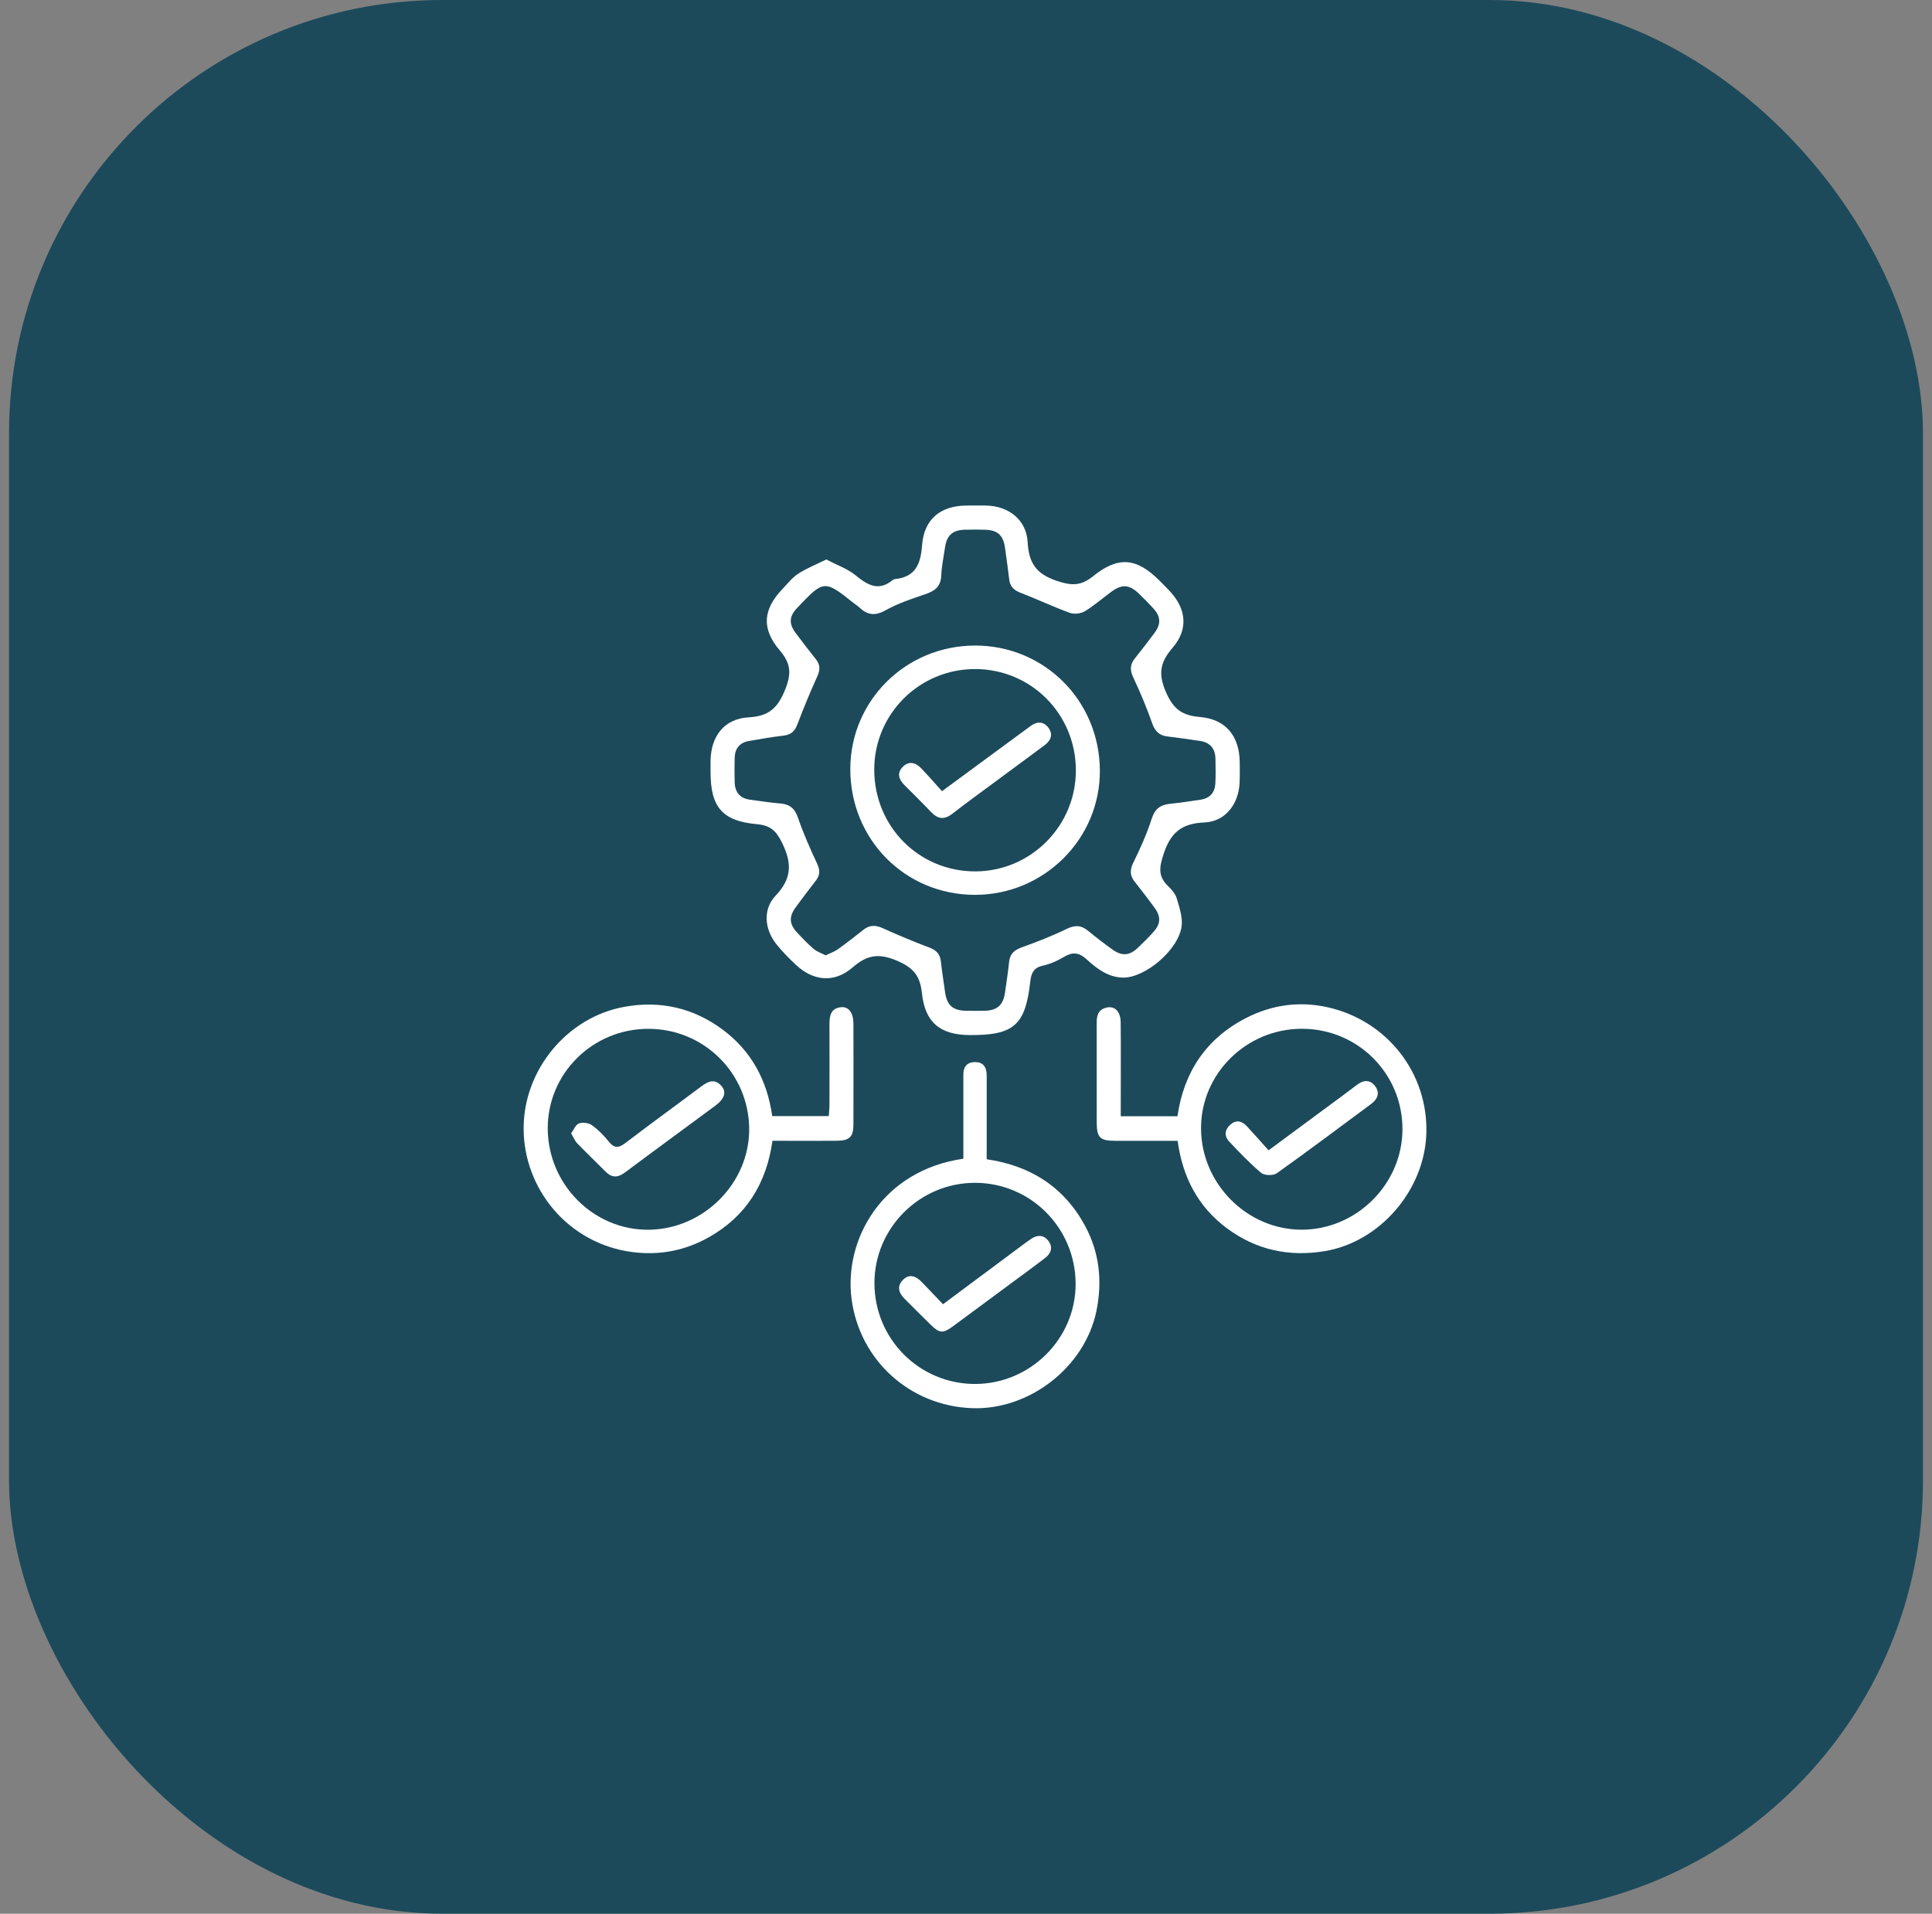
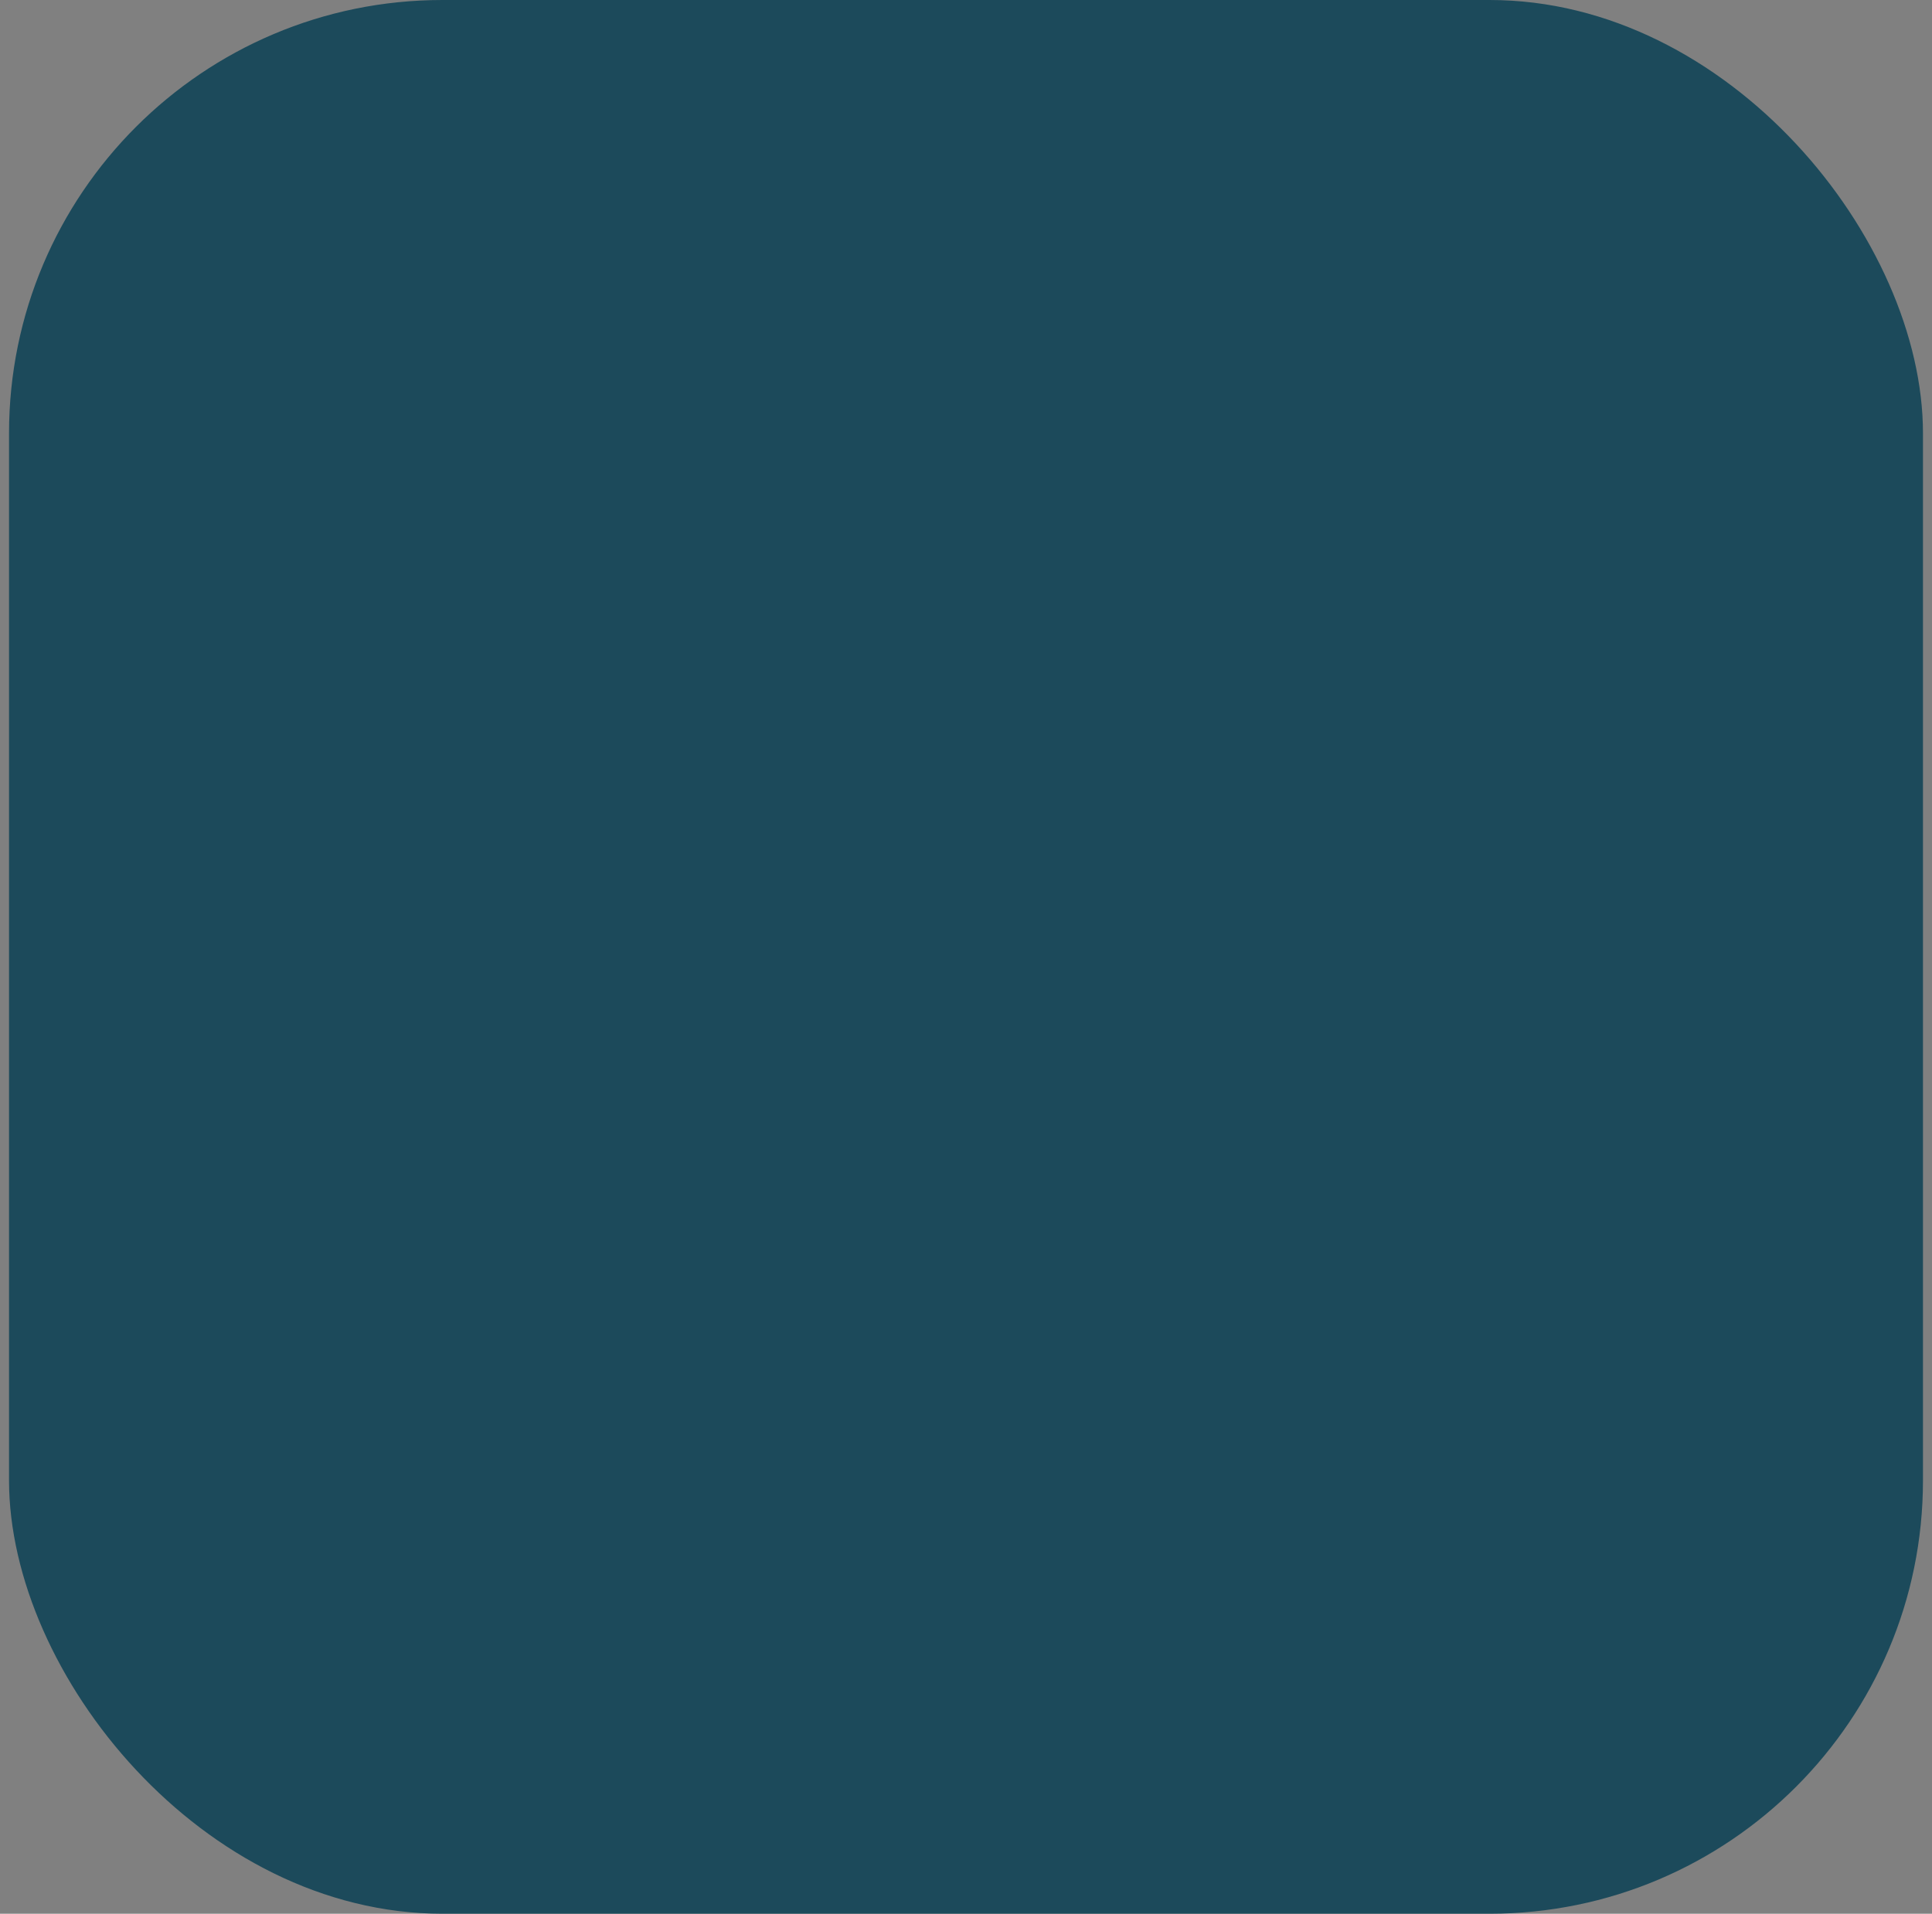
<svg xmlns="http://www.w3.org/2000/svg" width="107" height="106" viewBox="0 0 107 106" fill="none">
  <rect x="0" y="0" width="107" height="106" fill="#808080" stroke="none" />
  <rect x="0.5" width="106" height="106" rx="24" fill="#1C4A5B" />
  <g clip-path="url(#clip0_183_1301)">
    <path d="M45.773 30.992C46.359 31.302 46.946 31.505 47.397 31.875C48.054 32.412 48.655 32.766 49.43 32.137C49.474 32.102 49.533 32.077 49.589 32.072C50.736 31.95 50.992 31.199 51.07 30.185C51.178 28.758 52.084 28.015 53.522 28.002C53.885 27.999 54.251 27.995 54.614 28.002C55.87 28.027 56.848 28.797 56.914 30.031C56.977 31.176 57.377 31.787 58.527 32.173C59.353 32.449 59.868 32.461 60.546 31.911C61.943 30.787 62.95 30.898 64.217 32.16C64.408 32.348 64.595 32.539 64.779 32.736C65.706 33.727 65.825 34.851 64.942 35.878C64.263 36.669 64.125 37.294 64.569 38.324C64.983 39.282 65.469 39.629 66.444 39.712C67.886 39.834 68.643 40.763 68.659 42.22C68.663 42.601 68.67 42.985 68.652 43.367C68.597 44.537 67.863 45.507 66.708 45.555C65.436 45.608 64.827 46.118 64.438 47.32C64.201 48.049 64.132 48.531 64.68 49.067C64.882 49.264 65.094 49.504 65.172 49.763C65.319 50.26 65.503 50.8 65.443 51.294C65.28 52.613 63.403 54.185 62.175 54.149C61.344 54.123 60.735 53.641 60.172 53.13C59.741 52.74 59.389 52.724 58.911 53.011C58.554 53.227 58.152 53.402 57.749 53.489C57.23 53.602 57.11 53.921 57.059 54.374C56.79 56.787 56.148 57.348 53.703 57.332C52.077 57.323 51.233 56.638 51.061 55.022C50.962 54.1 50.642 53.634 49.72 53.231C48.68 52.781 48.036 52.878 47.219 53.586C46.205 54.466 45.034 54.346 44.064 53.427C43.689 53.073 43.321 52.703 43.001 52.301C42.341 51.473 42.235 50.37 42.953 49.614C43.847 48.669 43.877 47.846 43.323 46.702C42.98 45.994 42.656 45.716 41.908 45.649C40.004 45.477 39.353 44.7 39.353 42.769C39.353 42.56 39.351 42.349 39.353 42.139C39.374 40.776 40.108 39.809 41.465 39.733C42.605 39.669 43.084 39.202 43.496 38.168C43.852 37.269 43.783 36.727 43.181 36.019C42.159 34.821 42.258 33.745 43.342 32.617C43.62 32.327 43.875 31.994 44.204 31.78C44.669 31.479 45.193 31.272 45.777 30.983L45.773 30.992ZM45.724 52.917C45.971 52.797 46.207 52.719 46.403 52.579C46.886 52.234 47.355 51.871 47.818 51.501C48.16 51.227 48.489 51.232 48.883 51.409C49.733 51.793 50.596 52.158 51.47 52.484C51.863 52.632 52.066 52.85 52.109 53.259C52.169 53.808 52.259 54.355 52.333 54.905C52.436 55.686 52.756 55.978 53.533 55.987C53.86 55.992 54.184 55.992 54.511 55.987C55.224 55.974 55.562 55.677 55.661 54.976C55.741 54.408 55.829 53.843 55.889 53.273C55.935 52.832 56.174 52.625 56.583 52.475C57.425 52.172 58.267 51.848 59.07 51.455C59.537 51.225 59.884 51.243 60.273 51.565C60.714 51.933 61.172 52.28 61.639 52.613C62.131 52.963 62.557 52.928 62.987 52.526C63.293 52.239 63.592 51.94 63.875 51.63C64.282 51.181 64.307 50.781 63.948 50.287C63.589 49.793 63.212 49.31 62.835 48.828C62.568 48.488 62.573 48.177 62.768 47.777C63.155 46.991 63.516 46.187 63.783 45.355C63.96 44.806 64.259 44.578 64.792 44.523C65.363 44.465 65.933 44.38 66.501 44.293C67.007 44.215 67.283 43.9 67.309 43.399C67.334 42.941 67.325 42.482 67.316 42.022C67.304 41.466 67.021 41.126 66.465 41.041C65.86 40.949 65.252 40.866 64.645 40.79C64.192 40.735 63.964 40.494 63.81 40.059C63.507 39.197 63.152 38.352 62.764 37.524C62.575 37.124 62.577 36.812 62.849 36.474C63.219 36.012 63.58 35.541 63.934 35.065C64.314 34.557 64.291 34.148 63.858 33.679C63.599 33.398 63.33 33.125 63.053 32.861C62.547 32.378 62.136 32.35 61.57 32.762C61.075 33.123 60.613 33.534 60.093 33.851C59.872 33.984 59.502 34.035 59.263 33.95C58.331 33.612 57.434 33.185 56.507 32.828C56.142 32.686 55.939 32.479 55.893 32.093C55.822 31.505 55.744 30.918 55.659 30.332C55.56 29.643 55.247 29.36 54.555 29.342C54.173 29.33 53.789 29.33 53.404 29.342C52.754 29.365 52.436 29.659 52.34 30.309C52.261 30.838 52.151 31.367 52.128 31.898C52.1 32.507 51.753 32.743 51.231 32.918C50.49 33.169 49.733 33.419 49.057 33.798C48.489 34.115 48.066 34.088 47.617 33.665C47.507 33.562 47.374 33.479 47.254 33.385C45.626 32.077 45.6 32.157 44.144 33.676C43.703 34.139 43.684 34.552 44.066 35.06C44.432 35.55 44.802 36.037 45.186 36.515C45.432 36.823 45.428 37.106 45.264 37.464C44.871 38.331 44.508 39.211 44.169 40.103C44.025 40.489 43.818 40.698 43.399 40.746C42.755 40.82 42.113 40.933 41.471 41.045C40.968 41.133 40.706 41.457 40.689 41.96C40.676 42.417 40.676 42.877 40.689 43.337C40.706 43.891 40.989 44.226 41.554 44.297C42.106 44.367 42.654 44.461 43.208 44.504C43.73 44.546 44.015 44.769 44.193 45.288C44.487 46.152 44.86 46.991 45.246 47.819C45.412 48.175 45.432 48.458 45.191 48.768C44.804 49.267 44.42 49.768 44.05 50.28C43.693 50.777 43.716 51.184 44.121 51.625C44.418 51.949 44.724 52.269 45.057 52.556C45.237 52.71 45.481 52.788 45.722 52.914L45.724 52.917Z" fill="white" />
    <path d="M65.222 63.189C64.001 63.189 62.872 63.193 61.742 63.189C60.917 63.184 60.74 63.005 60.74 62.168C60.74 60.334 60.742 58.498 60.737 56.663C60.737 56.266 60.813 55.937 61.25 55.818C61.724 55.689 62.062 56.008 62.067 56.638C62.081 58.13 62.071 59.619 62.071 61.111C62.071 61.336 62.071 61.561 62.071 61.83H65.211C65.558 59.41 66.78 57.537 68.995 56.395C70.416 55.661 71.941 55.441 73.512 55.788C76.82 56.519 79.097 59.44 78.996 62.773C78.899 65.933 76.417 68.788 73.379 69.298C71.378 69.633 69.563 69.229 67.951 68.034C66.35 66.848 65.492 65.198 65.222 63.191V63.189ZM77.673 62.552C77.68 59.461 75.191 56.976 72.093 56.983C69.018 56.99 66.504 59.479 66.517 62.508C66.529 65.572 69.073 68.121 72.107 68.112C75.138 68.103 77.666 65.577 77.673 62.552Z" fill="white" />
    <path d="M42.769 61.821H45.901C45.915 61.592 45.938 61.389 45.938 61.187C45.94 59.695 45.945 58.204 45.938 56.712C45.938 56.25 46.021 55.85 46.568 55.79C47.003 55.742 47.263 56.094 47.265 56.705C47.27 58.56 47.27 60.415 47.265 62.27C47.265 62.977 47.058 63.18 46.329 63.187C45.163 63.196 43.997 63.187 42.782 63.187C42.451 65.538 41.336 67.354 39.279 68.519C37.964 69.266 36.542 69.549 35.022 69.351C31.477 68.891 28.993 65.862 29 62.486C29.007 59.252 31.415 56.333 34.594 55.765C36.584 55.409 38.405 55.829 40.022 57.029C41.625 58.22 42.492 59.859 42.769 61.821ZM35.877 56.986C32.795 57.002 30.316 59.482 30.336 62.527C30.357 65.618 32.883 68.144 35.928 68.115C38.964 68.085 41.506 65.536 41.492 62.536C41.476 59.445 38.973 56.969 35.88 56.986H35.877Z" fill="white" />
    <path d="M53.354 64.177C53.354 62.85 53.354 61.517 53.354 60.182C53.354 59.973 53.358 59.761 53.354 59.552C53.344 59.122 53.526 58.84 53.979 58.83C54.467 58.819 54.646 59.12 54.646 59.573C54.644 60.453 54.646 61.331 54.646 62.211C54.646 62.859 54.646 63.508 54.646 64.211C57.071 64.563 58.927 65.746 60.091 67.893C60.898 69.382 61.059 70.98 60.721 72.623C60.079 75.733 56.997 78.123 53.814 77.997C50.391 77.861 47.624 75.354 47.166 71.977C46.72 68.681 48.838 64.829 53.354 64.181V64.177ZM54.011 76.657C57.071 76.648 59.578 74.147 59.571 71.106C59.564 68.008 57.071 65.51 53.986 65.516C50.929 65.521 48.427 68.024 48.429 71.072C48.431 74.17 50.925 76.664 54.009 76.657H54.011Z" fill="white" />
    <path d="M53.993 35.756C57.844 35.754 60.9 38.813 60.914 42.688C60.928 46.473 57.821 49.562 54 49.565C50.122 49.565 47.081 46.489 47.093 42.578C47.104 38.799 50.177 35.761 53.993 35.758V35.756ZM59.585 42.653C59.573 39.541 57.103 37.064 54.007 37.059C50.913 37.054 48.411 39.555 48.418 42.642C48.425 45.788 50.902 48.275 54.021 48.266C57.098 48.257 59.596 45.738 59.585 42.656V42.653Z" fill="white" />
-     <path d="M70.26 63.714C71.401 62.87 72.429 62.112 73.457 61.351C74.025 60.93 74.598 60.514 75.159 60.085C75.527 59.802 75.89 59.8 76.162 60.165C76.438 60.537 76.295 60.882 75.936 61.149C74.2 62.434 72.475 63.732 70.715 64.985C70.52 65.125 70.03 65.118 69.853 64.969C69.222 64.445 68.659 63.84 68.091 63.247C67.789 62.932 67.822 62.576 68.144 62.291C68.459 62.013 68.778 62.082 69.052 62.378C69.452 62.813 69.846 63.254 70.257 63.714H70.26Z" fill="white" />
    <path d="M31.631 62.777C31.776 62.579 31.88 62.294 32.064 62.227C32.271 62.151 32.604 62.195 32.784 62.324C33.136 62.577 33.451 62.901 33.724 63.241C34.047 63.641 34.295 63.572 34.665 63.289C36.045 62.232 37.455 61.216 38.844 60.172C39.222 59.89 39.581 59.731 39.949 60.143C40.248 60.478 40.135 60.857 39.622 61.239C37.95 62.48 36.268 63.705 34.601 64.951C34.21 65.243 33.879 65.238 33.538 64.896C33.011 64.367 32.475 63.852 31.958 63.317C31.834 63.188 31.765 63.002 31.631 62.777Z" fill="white" />
    <path d="M52.224 72.243C53.733 71.119 55.175 70.045 56.615 68.974C56.783 68.848 56.953 68.721 57.128 68.606C57.464 68.386 57.802 68.4 58.05 68.715C58.322 69.059 58.23 69.406 57.896 69.666C57.353 70.089 56.795 70.491 56.24 70.903C55.088 71.755 53.933 72.608 52.781 73.461C52.231 73.868 52.036 73.858 51.55 73.383C51.06 72.9 50.57 72.415 50.085 71.925C49.779 71.617 49.664 71.257 49.989 70.912C50.343 70.535 50.715 70.67 51.035 70.997C51.433 71.404 51.822 71.82 52.227 72.243H52.224Z" fill="white" />
    <path d="M52.169 43.825C53.662 42.726 55.044 41.708 56.429 40.69C56.645 40.531 56.861 40.372 57.075 40.214C57.418 39.959 57.772 39.945 58.044 40.283C58.34 40.653 58.216 41.004 57.857 41.273C56.921 41.972 55.98 42.662 55.042 43.356C54.274 43.926 53.498 44.484 52.744 45.073C52.316 45.406 51.958 45.383 51.587 44.997C51.097 44.486 50.593 43.988 50.092 43.487C49.779 43.174 49.66 42.825 49.993 42.482C50.322 42.142 50.695 42.223 51.003 42.54C51.398 42.951 51.773 43.383 52.171 43.825H52.169Z" fill="white" />
  </g>
  <defs>
    <clipPath id="clip0_183_1301">
-       <rect width="50" height="50" fill="white" transform="translate(29 28)" />
-     </clipPath>
+       </clipPath>
  </defs>
</svg>